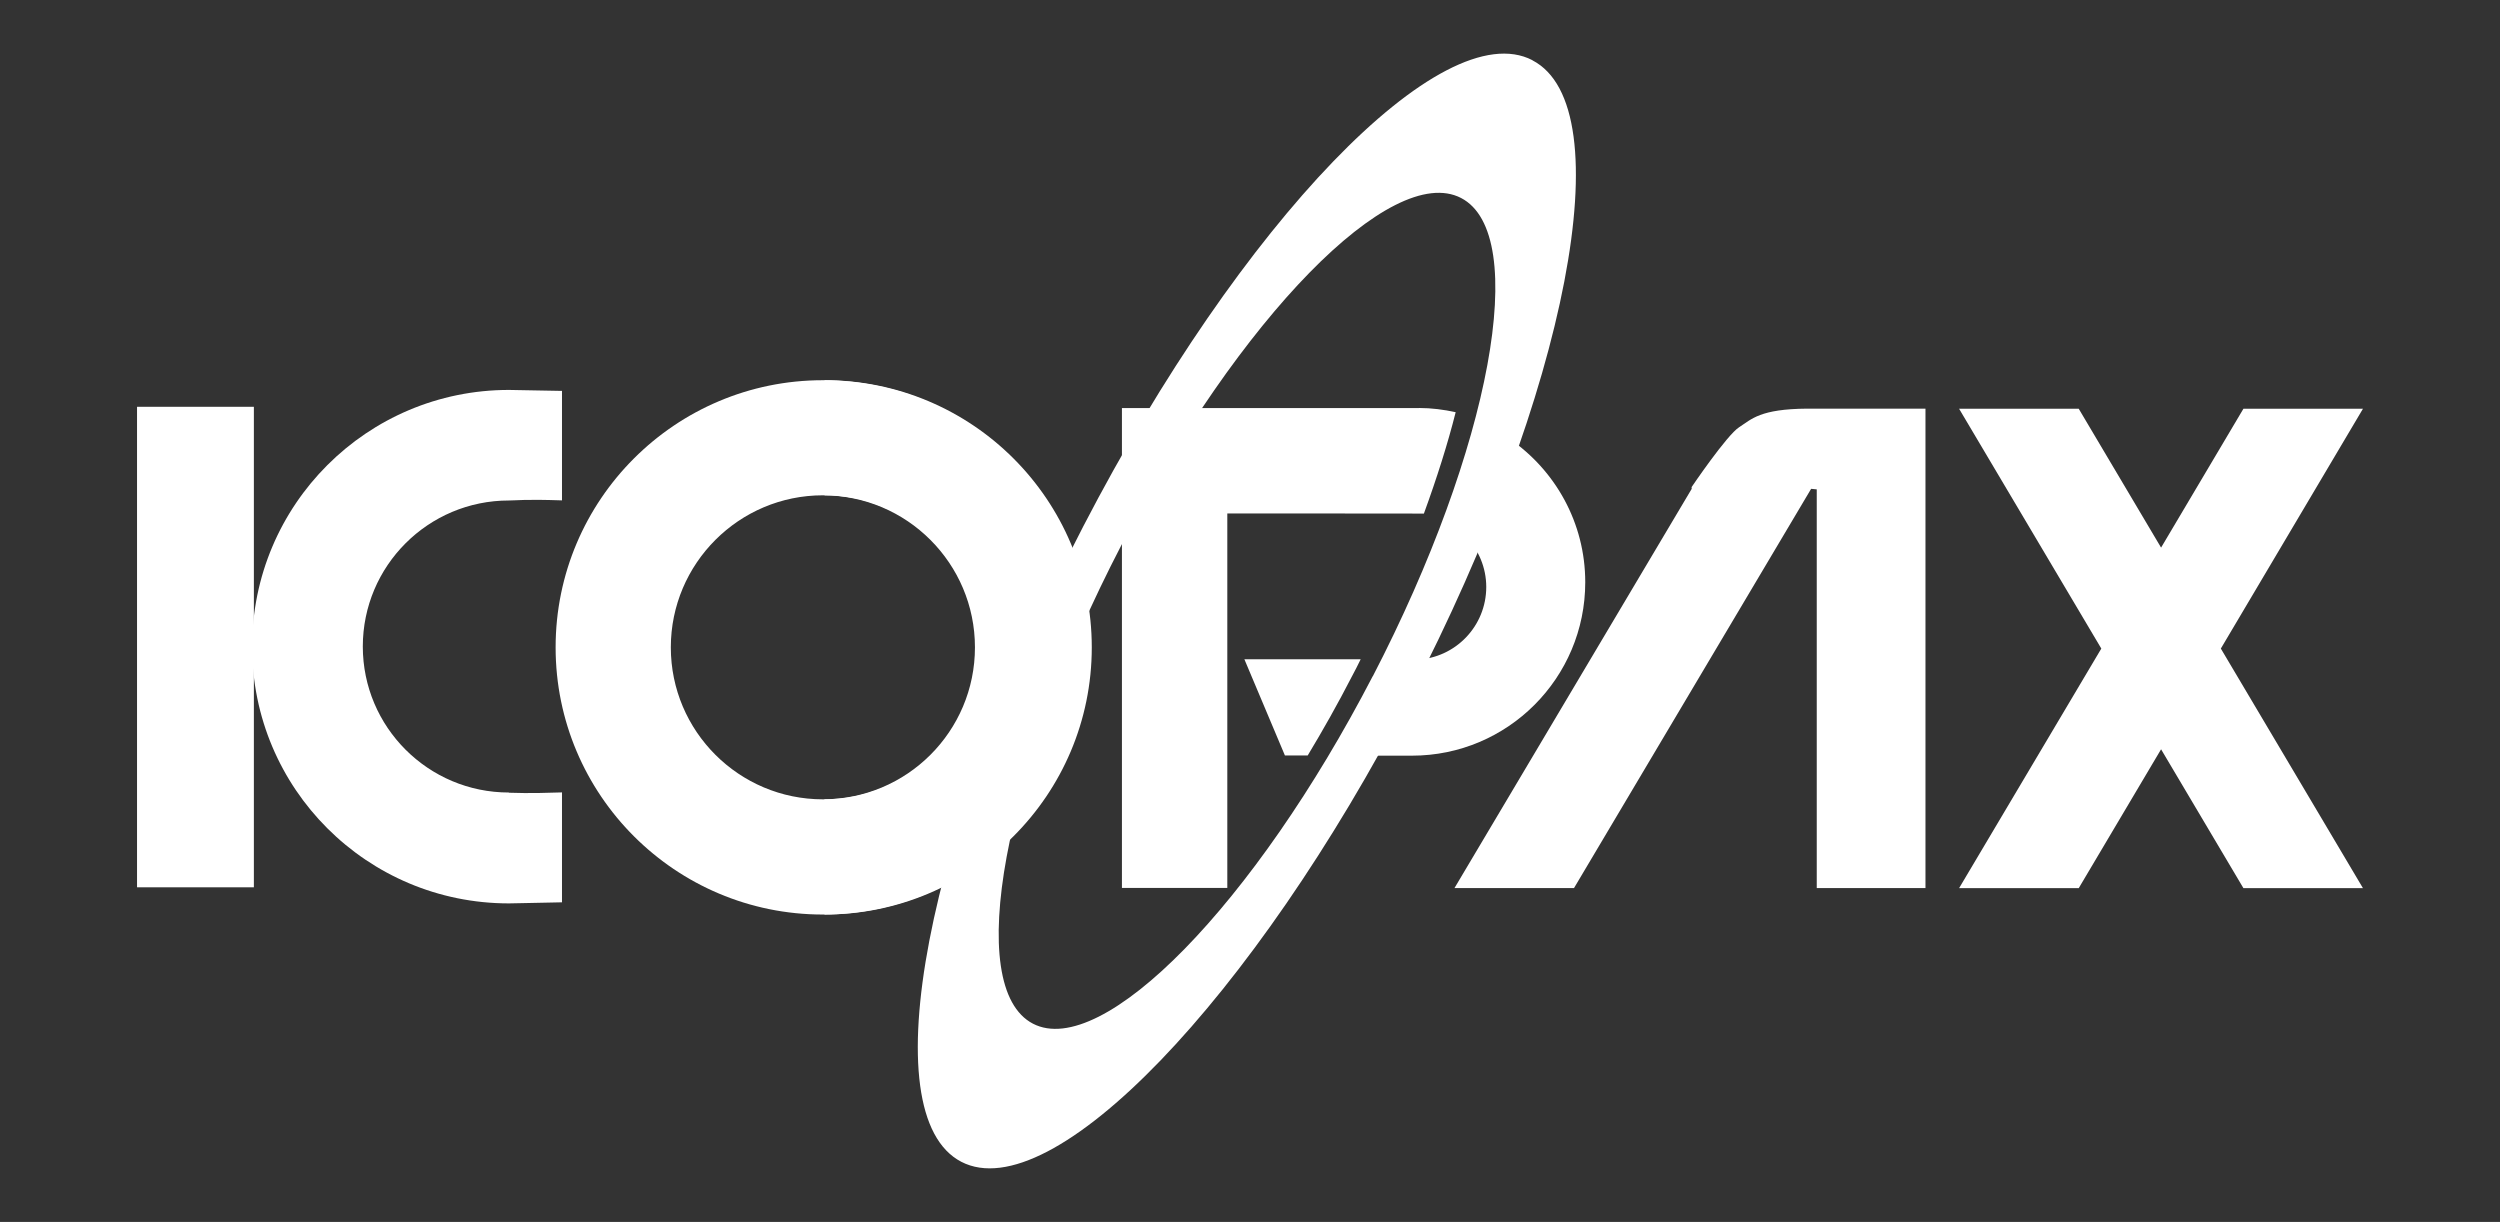
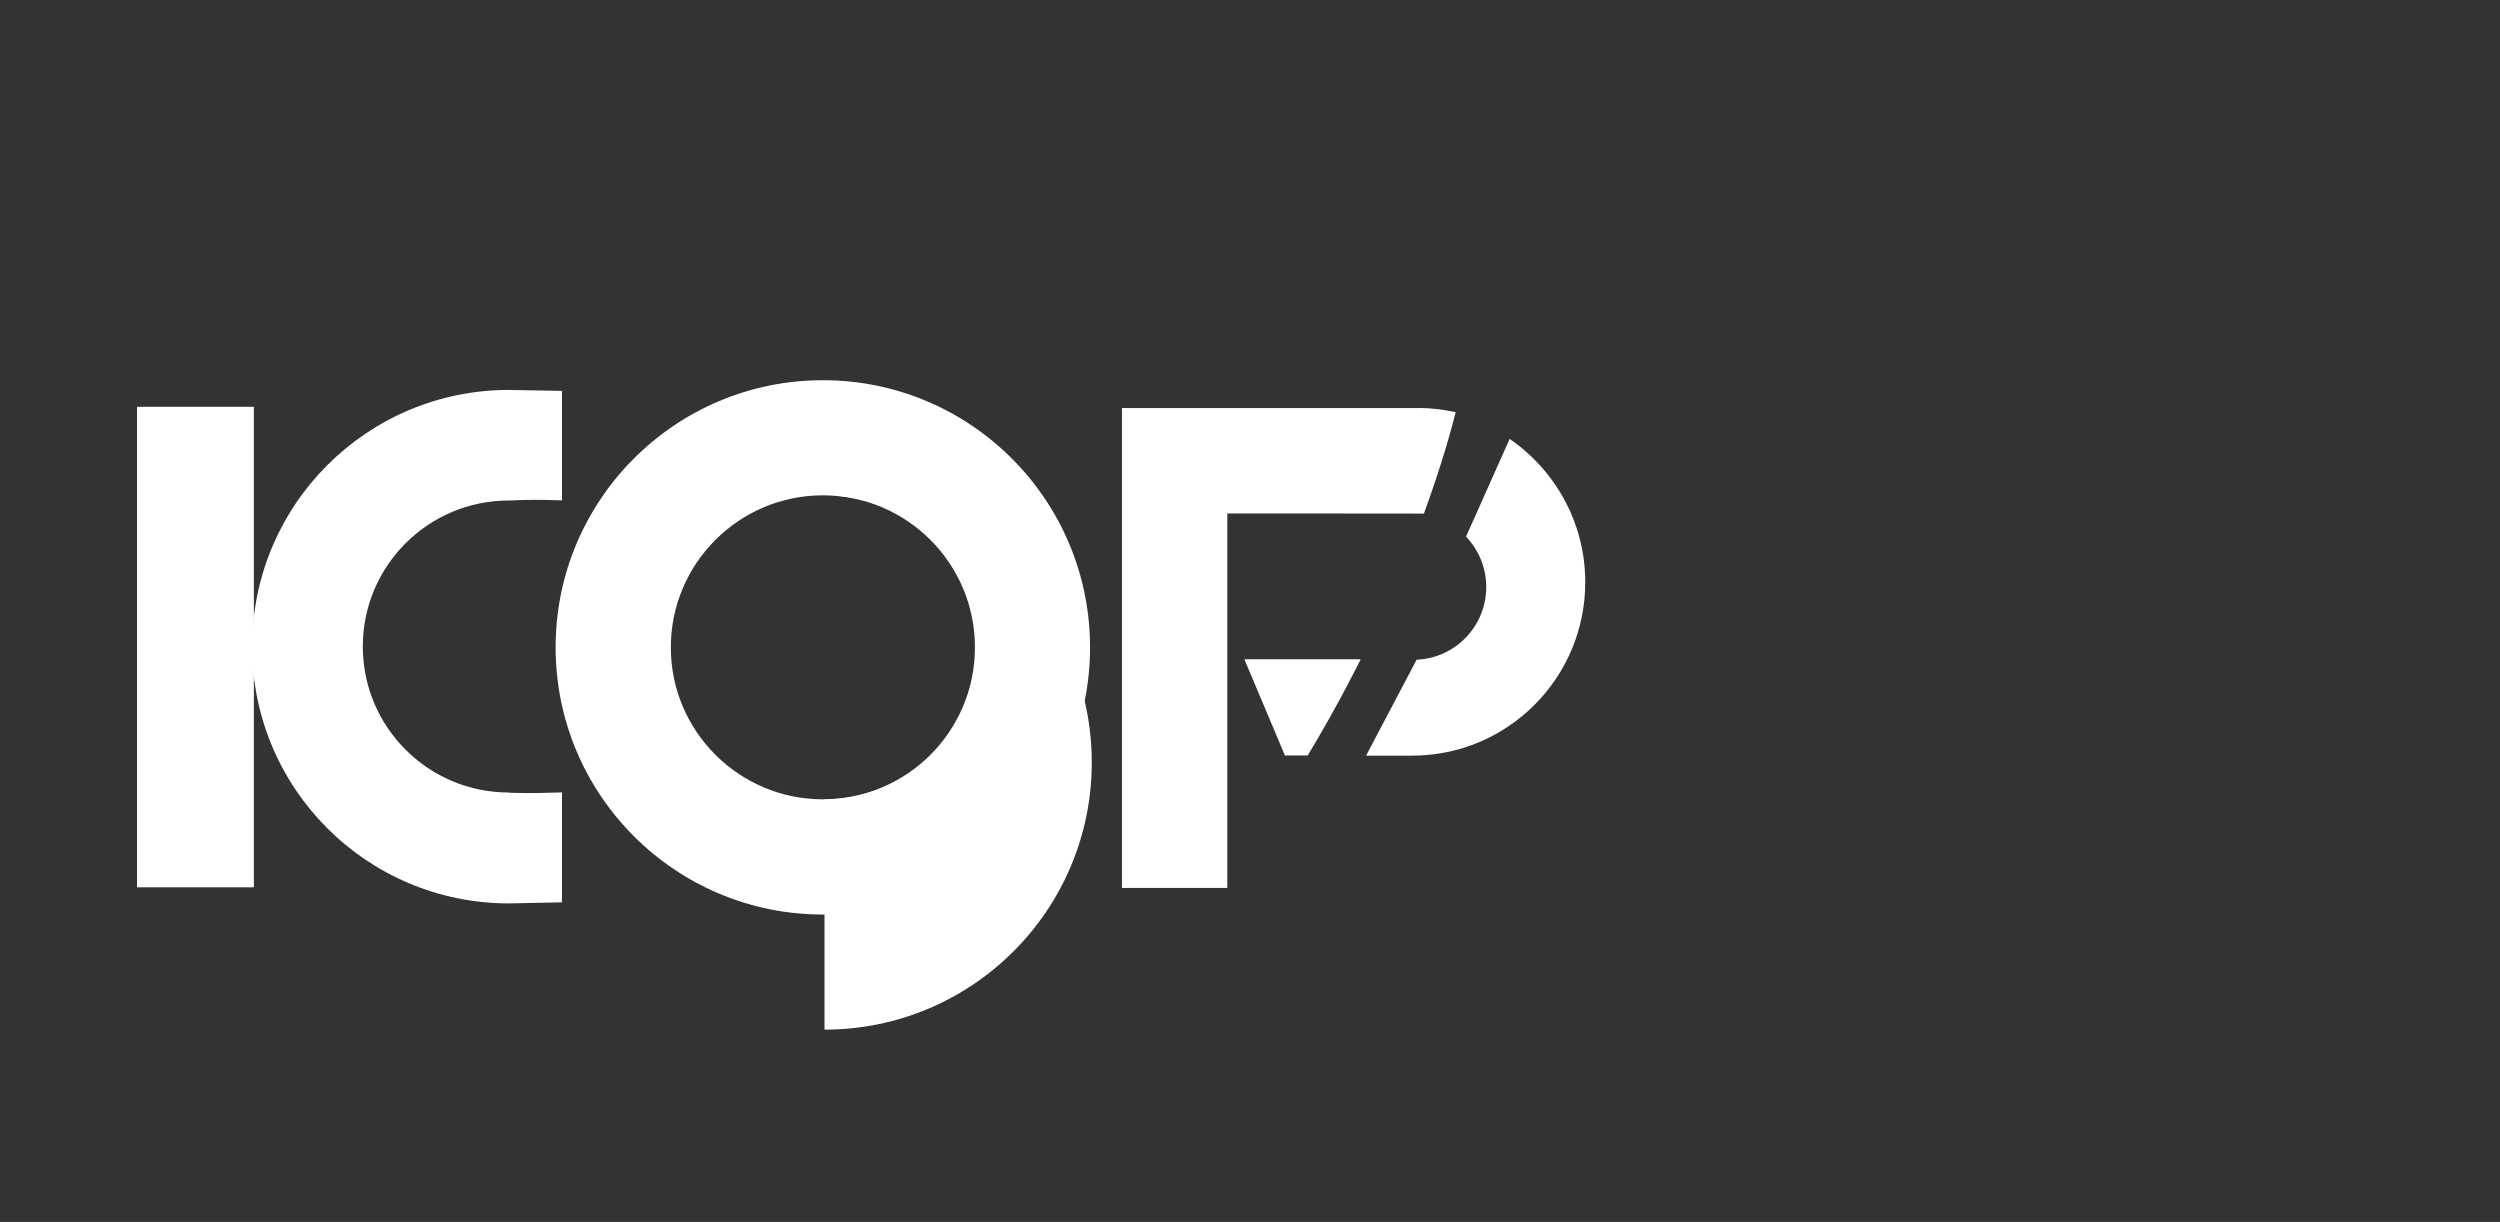
<svg xmlns="http://www.w3.org/2000/svg" viewBox="0 0 231.32 113.06">
  <rect x="0" y="0" width="231.32" height="113.06" fill="#333333" stroke="none" />
  <g fill="#fff">
    <path d="m12.68 37.64h10.81v44.46h-10.81z" />
    <path d="m47.09 73.33c-7.46 0-13.52-6.05-13.52-13.51s6.05-13.51 13.52-13.51c.71 0 1.41-.13 4.91-.01v-10.13c-3.5-.05-4.2-.09-4.91-.09-13.12 0-23.76 10.63-23.76 23.76s10.63 23.75 23.76 23.75c.71 0 1.41-.04 4.91-.1v-10.17c-3.5.12-4.2.03-4.91.03" />
    <path d="m76.14 35.18c-13.65 0-24.73 11.07-24.73 24.72s11.08 24.72 24.73 24.72 24.72-11.07 24.72-24.72-11.07-24.72-24.72-24.72m0 38.78c-7.76 0-14.07-6.3-14.07-14.06s6.31-14.07 14.07-14.07 14.07 6.3 14.07 14.07-6.3 14.06-14.07 14.06" />
    <path d="m139.68 40.62-4.03 9.03c1.15 1.22 1.87 2.86 1.87 4.66 0 3.62-2.85 6.58-6.44 6.73l-4.68 8.88h4.24c8.87 0 16.04-7.19 16.04-16.05 0-5.5-2.78-10.36-7-13.26" />
-     <path d="m218.64 82.18-13.15-22.17 13.15-22.19h-11.06l-7.62 12.85-7.62-12.85h-11.07l13.16 22.19-13.16 22.17h11.07l7.62-12.85 7.62 12.85z" />
-     <path d="m156.52 45.07s3.26-4.82 4.41-5.55c1.15-.74 1.92-1.68 6.29-1.71h10.94v44.36h-10.06v-36.89l-.52-.05-21.94 36.94h-11.06l21.95-36.94" />
-     <path d="m127.02 62.56c-10.93 21.09-25.01 35.49-31.44 32.16-6.43-3.34-2.78-23.14 8.16-44.24 10.94-21.09 25.01-35.49 31.45-32.16 6.43 3.34 2.77 23.14-8.16 44.24m14.76-56.99c-8.35-4.34-26.96 14.97-41.55 43.12s-19.64 54.48-11.29 58.81c8.36 4.33 26.96-14.98 41.54-43.12 14.59-28.15 19.65-54.47 11.3-58.8" />
    <path d="m125.91 61h-10.77s3.75 8.9 3.75 8.9h2.11c1.4-2.32 2.8-4.8 4.11-7.35.28-.52.54-1.03.79-1.55" />
    <path d="m131.3 37.76h-27.49v44.4h9.75v-34.65s18.09 0 18.19.01c1.2-3.29 2.2-6.44 2.94-9.38-1.09-.24-2.24-.39-3.4-.39" />
-     <path d="m76.29 73.96c7.77 0 14.07-6.3 14.07-14.06s-6.3-14.07-14.07-14.07v-10.65c13.66 0 24.73 11.07 24.73 24.72s-11.07 24.72-24.73 24.72z" />
+     <path d="m76.29 73.96c7.77 0 14.07-6.3 14.07-14.06s-6.3-14.07-14.07-14.07c13.66 0 24.73 11.07 24.73 24.72s-11.07 24.72-24.73 24.72z" />
  </g>
</svg>